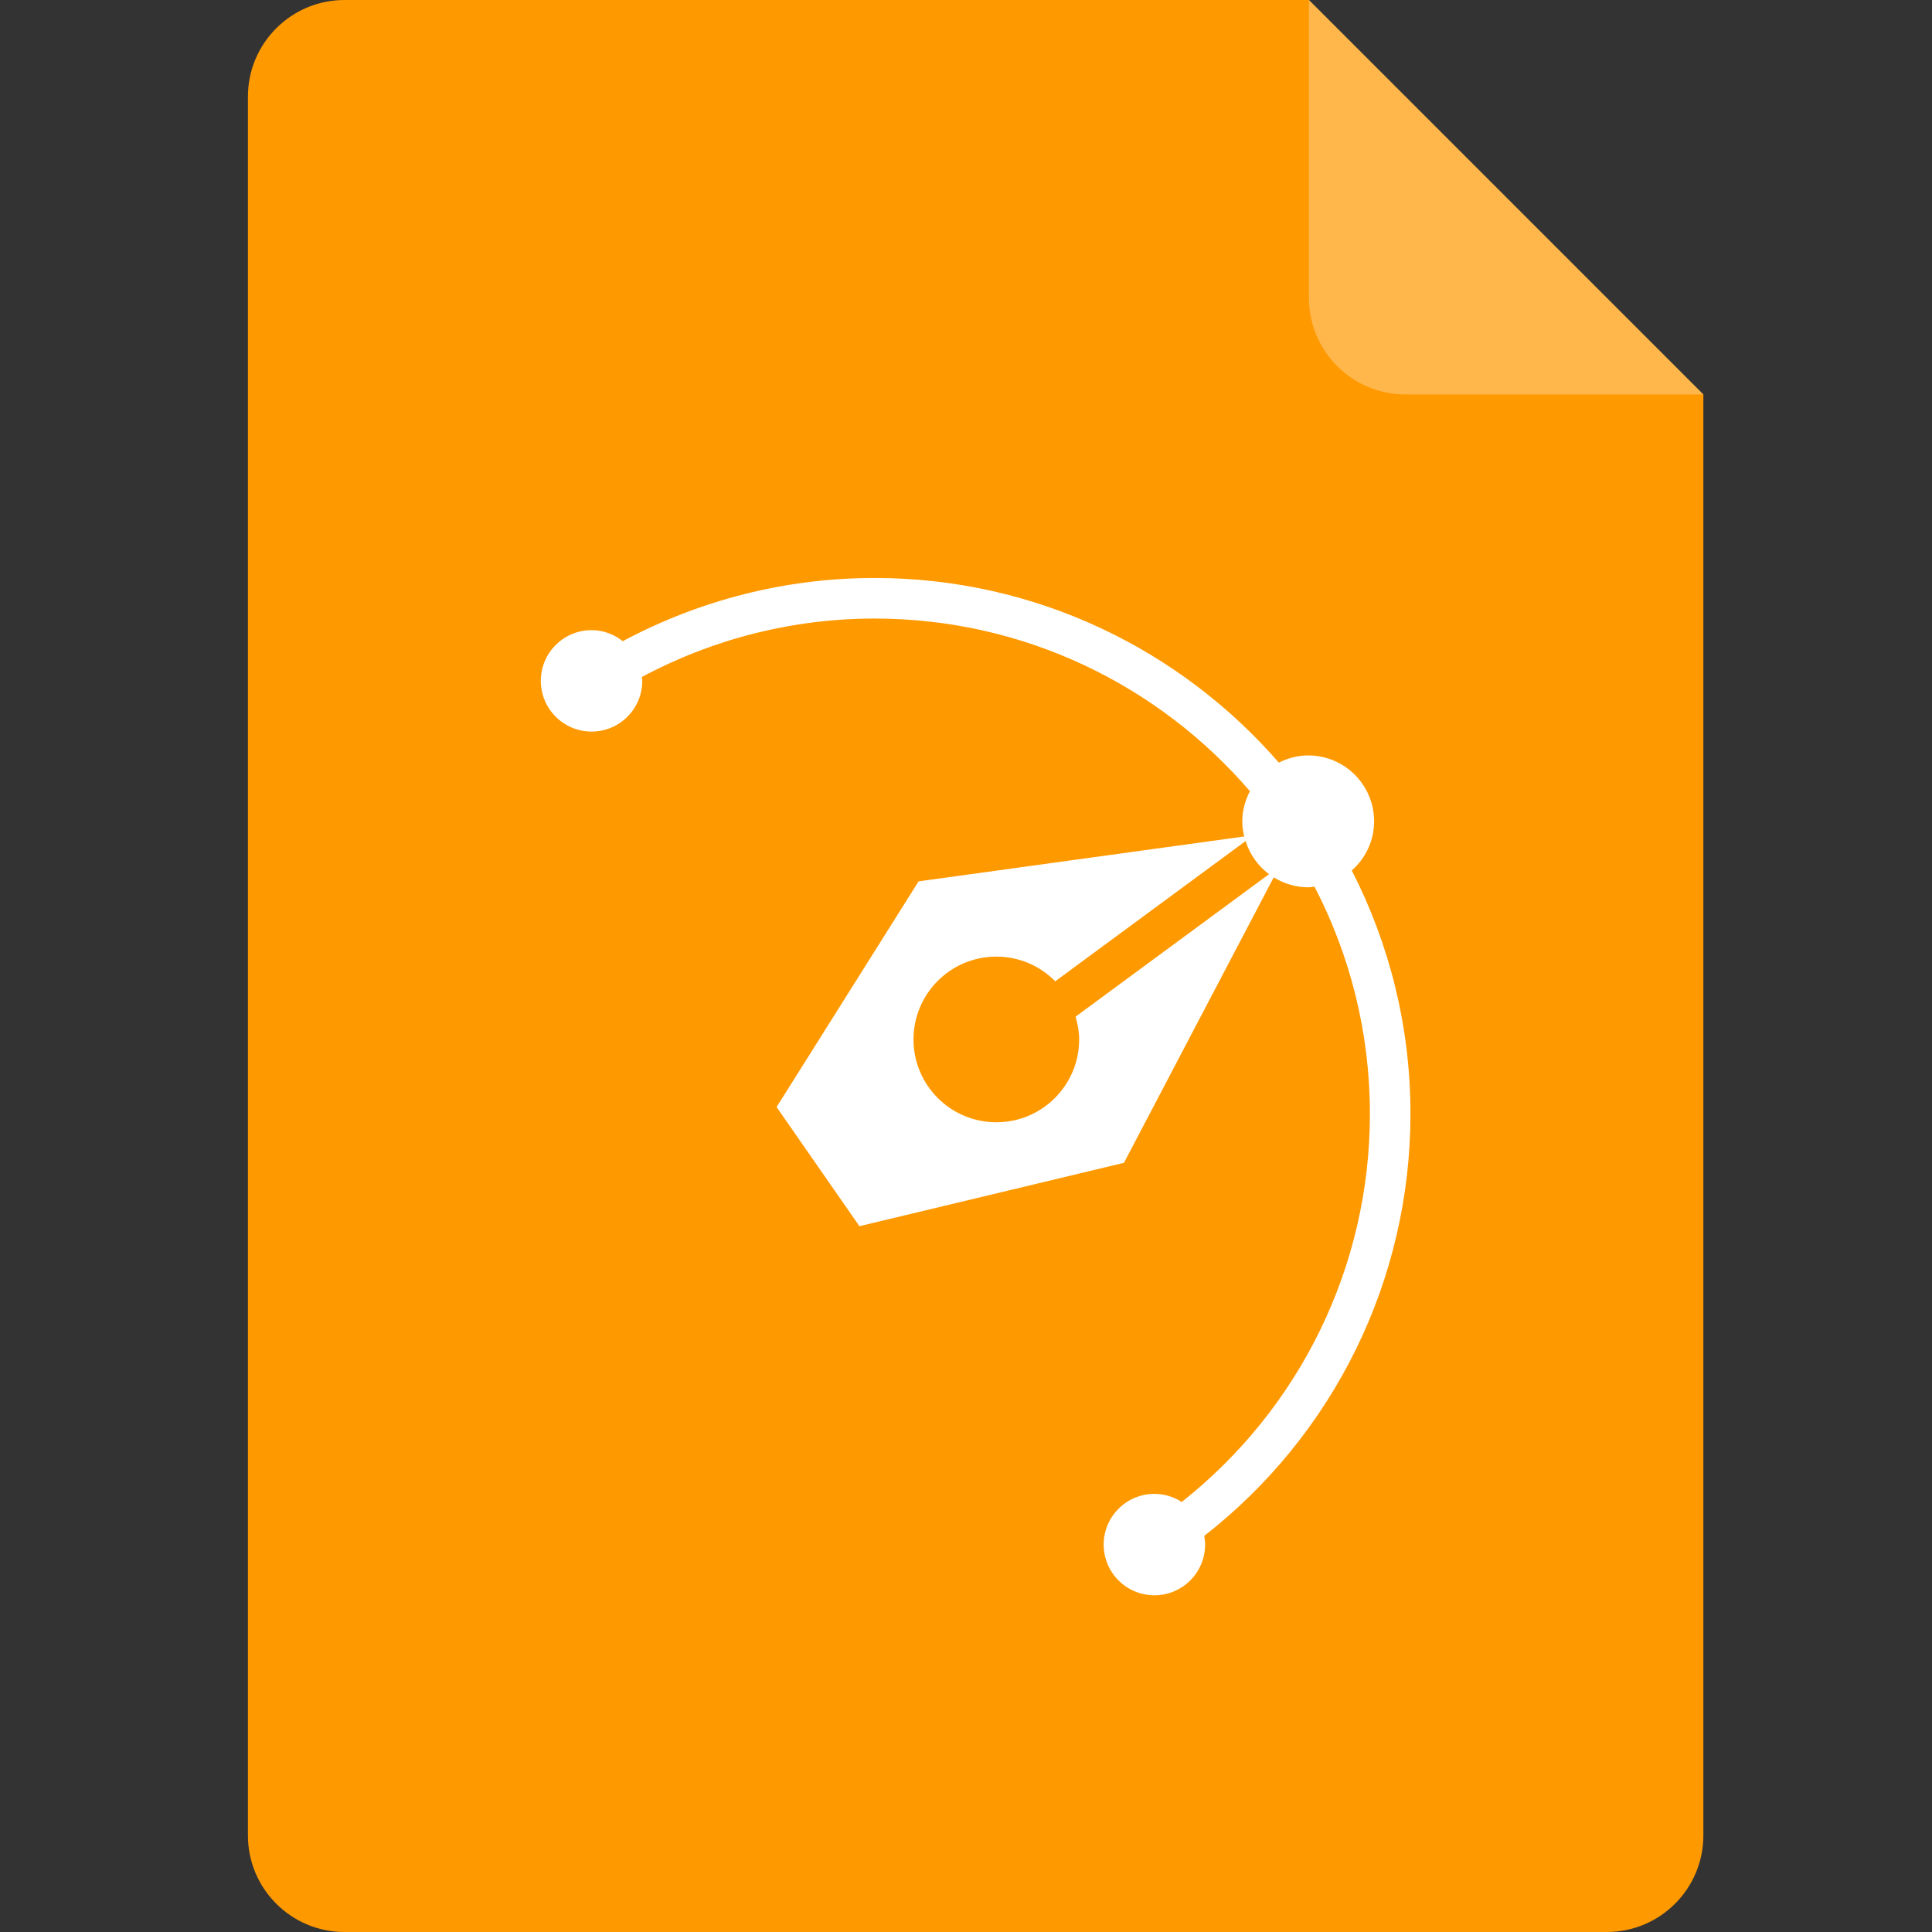
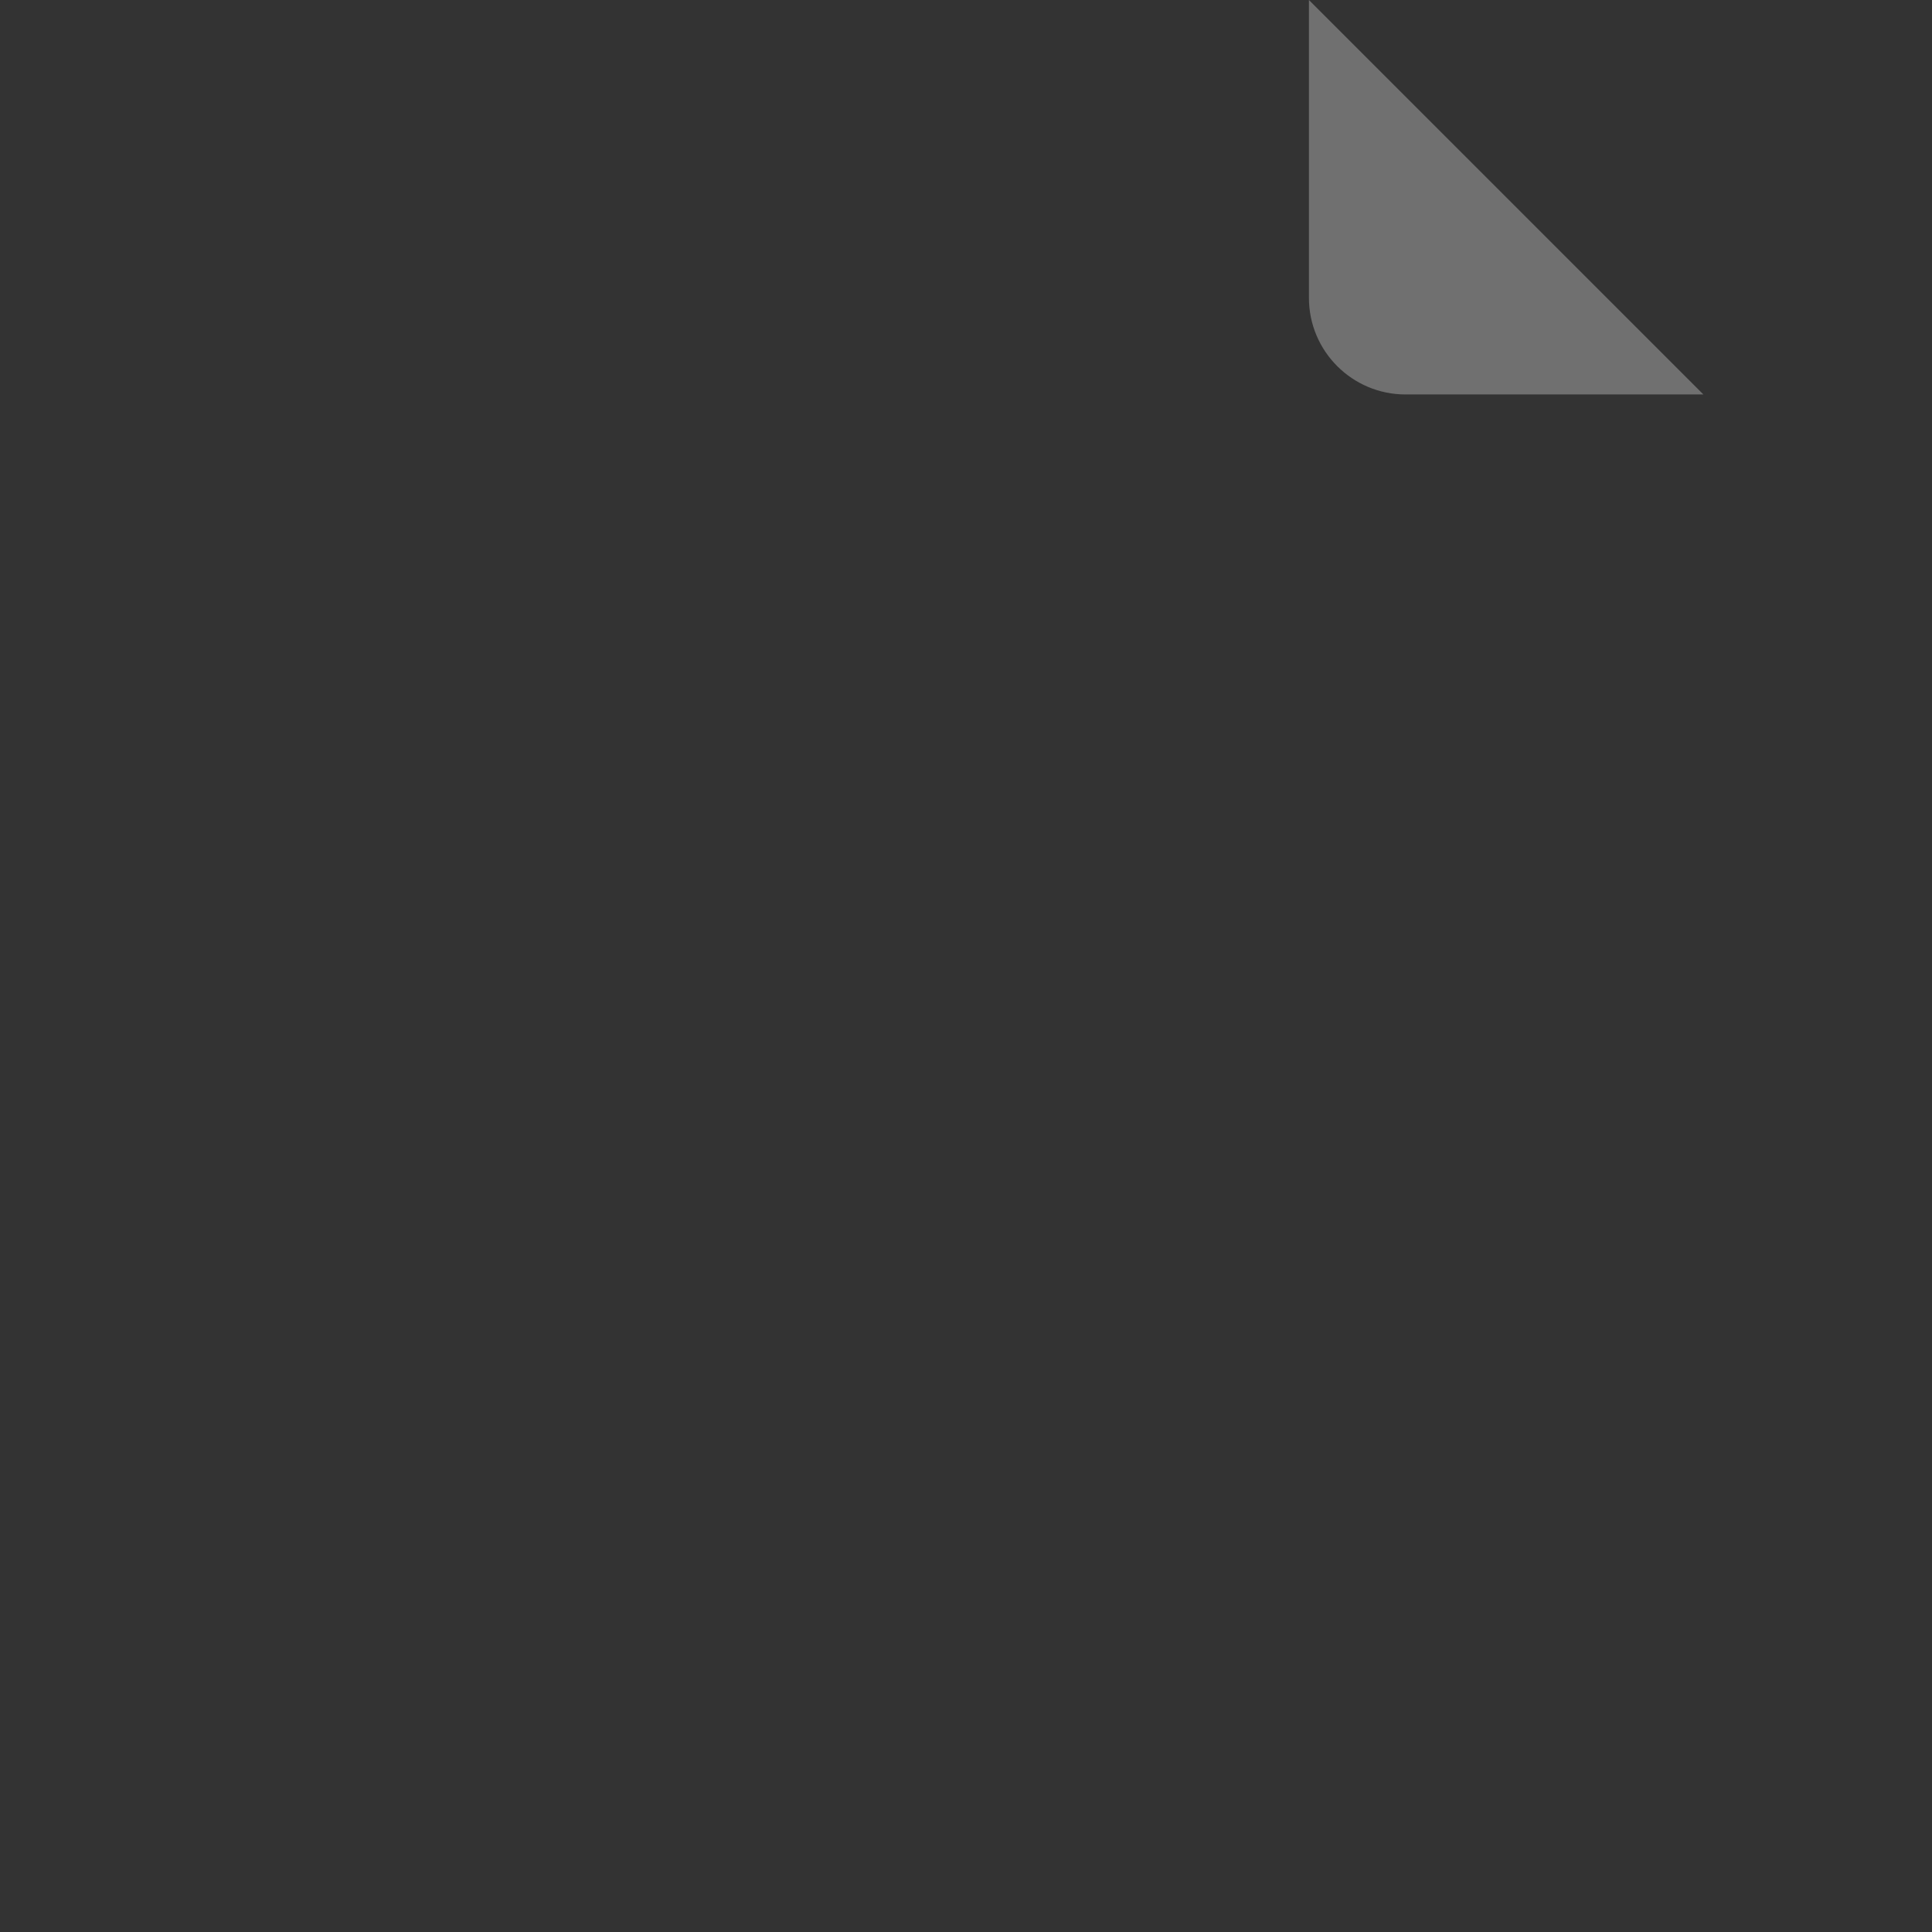
<svg xmlns="http://www.w3.org/2000/svg" version="1.1" width="100px" height="100px" viewBox="0 0 100 100" xml:space="preserve">
  <rect x="0" y="0" width="100" height="100" fill="#333333" stroke="none" />
-   <path fill="#FF9900" d="M67.75,0H17.833c-2.761,0-5,2.239-5,5v90c0,2.761,2.239,5,5,5h65.333c2.761,0,5-2.239,5-5V20.417L67.75,0z" />
  <path opacity="0.3" fill="#FFFFFF" d="M67.75,15.417c0,2.761,2.239,5,5,5h15.417L67.75,0V15.417z" />
-   <path fill="#FFFFFF" d="M73.005,57.65c0-4.533-1.1-8.812-3.037-12.594c0.704-0.625,1.156-1.526,1.156-2.542  c0-1.884-1.528-3.412-3.412-3.412c-0.549,0-1.06,0.142-1.519,0.372c-5.089-5.85-12.578-9.558-20.921-9.558  c-4.58,0-9.035,1.133-13.037,3.271c-0.447-0.352-1.003-0.571-1.616-0.571c-1.45,0-2.625,1.175-2.625,2.625  c0,1.449,1.175,2.625,2.625,2.625c1.45,0,2.625-1.175,2.625-2.625c0-0.069-0.015-0.134-0.02-0.202  c3.698-1.976,7.816-3.023,12.048-3.023c7.76,0,14.72,3.47,19.424,8.935c-0.245,0.47-0.396,0.997-0.396,1.563  c0,0.276,0.042,0.541,0.104,0.798l-0.011-0.015l-16.847,2.322L40.197,57.3l4.287,6.168l13.692-3.281l7.752-14.776  c0.52,0.321,1.128,0.516,1.784,0.516c0.112,0,0.218-0.022,0.327-0.033c1.827,3.524,2.867,7.52,2.867,11.756  c0,7.892-3.609,15.243-9.74,20.092c-0.409-0.263-0.893-0.42-1.415-0.42c-1.45,0-2.625,1.175-2.625,2.625s1.175,2.625,2.625,2.625  c1.449,0,2.625-1.175,2.625-2.625c0-0.154-0.02-0.303-0.045-0.449C69.048,74.255,73.005,66.249,73.005,57.65z M55.672,52.622  c0.108,0.377,0.185,0.767,0.185,1.179c0,2.368-1.919,4.287-4.287,4.287c-2.368,0-4.287-1.919-4.287-4.287  c0-2.368,1.919-4.287,4.287-4.287c1.194,0,2.271,0.489,3.049,1.277l9.853-7.258c0.218,0.693,0.643,1.29,1.214,1.714L55.672,52.622z" />
</svg>